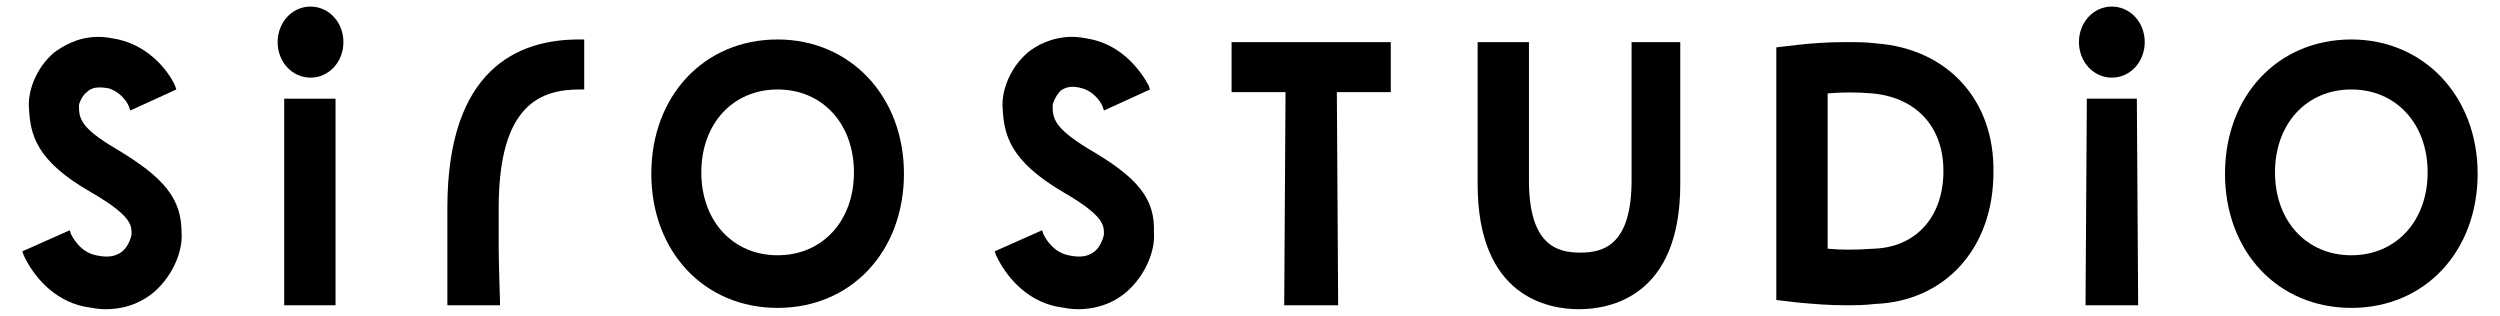
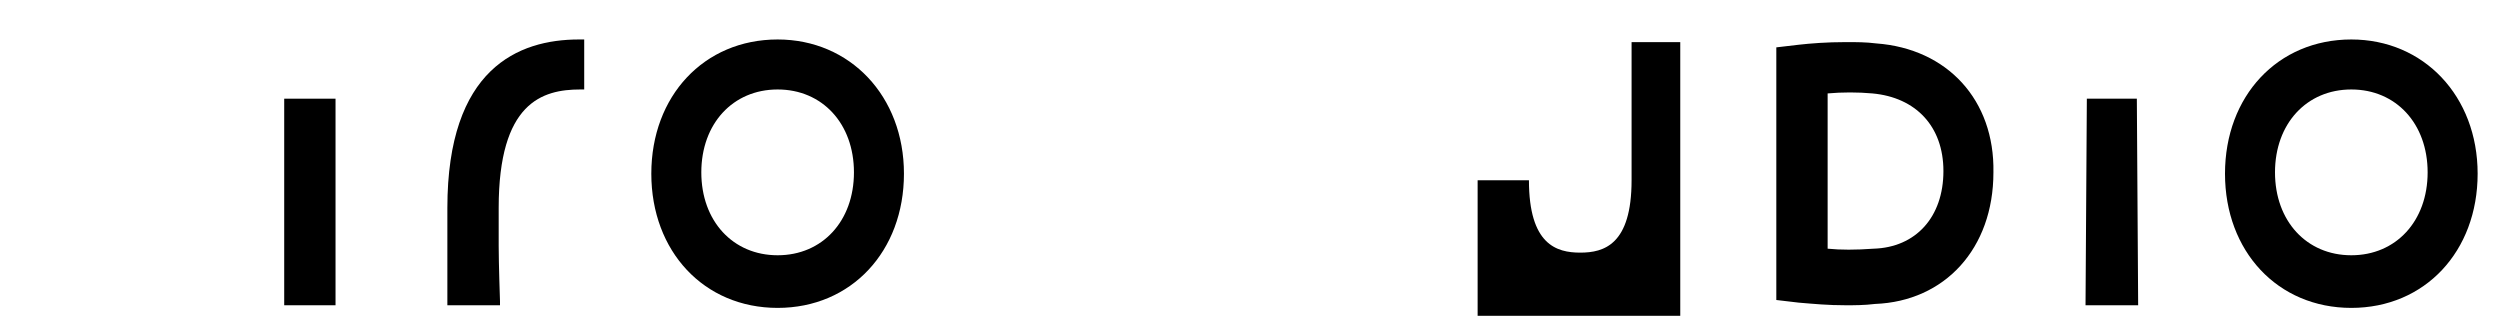
<svg xmlns="http://www.w3.org/2000/svg" version="1.1" x="0px" y="0px" viewBox="0 0 190 24" style="enable-background:new 0 0 190 24;" xml:space="preserve">
  <g id="レイヤー_1">
</g>
  <g id="header">
    <g>
-       <path d="M124,13.7c0,4.9-2.1,5.5-3.9,5.5c-1.8,0-3.9-0.6-3.9-5.5V3.2h-3.9v10.8c0,8.6,5.4,9.5,7.7,9.5c2.3,0,7.7-0.9,7.7-9.5V3.2    H124V13.7z" />
+       <path d="M124,13.7c0,4.9-2.1,5.5-3.9,5.5c-1.8,0-3.9-0.6-3.9-5.5h-3.9v10.8c0,8.6,5.4,9.5,7.7,9.5c2.3,0,7.7-0.9,7.7-9.5V3.2    H124V13.7z" />
      <path d="M142.6,3.3c-0.8-0.1-1.5-0.1-2.3-0.1c-1.5,0-2.7,0.1-3.6,0.2L135,3.6v19.2l1.7,0.2c1.2,0.1,2.2,0.2,3.6,0.2    c0.6,0,1.4,0,2.2-0.1c5.3-0.2,9-4.2,9-10C151.6,7.6,148,3.7,142.6,3.3z M147.7,13c0,3.5-2.1,5.8-5.3,5.9c-1.4,0.1-2.5,0.1-3.5,0    V7.1c1.1-0.1,2.3-0.1,3.4,0C145.6,7.4,147.7,9.6,147.7,13z" />
-       <path d="M82.7,11.3C80.1,9.7,80,9,80,8c0-0.1,0.2-0.7,0.6-1.1c0.4-0.3,0.9-0.4,1.6-0.2c0.8,0.2,1.4,0.9,1.6,1.4l0.1,0.3l3.5-1.6    l-0.1-0.3C86.6,5.2,85.2,3.5,83,3c-0.5-0.1-1-0.2-1.5-0.2c-1.6,0-2.8,0.7-3.4,1.2c-1.4,1.2-2,3-1.9,4.2c0.1,2,0.5,4,4.6,6.4    c3.1,1.8,3.1,2.5,3.1,3.2c0,0.1-0.2,0.9-0.7,1.3c-0.5,0.4-1.1,0.5-2,0.3c-1-0.2-1.6-1-1.9-1.6l-0.1-0.3l-3.6,1.6l0.1,0.3    c0.7,1.5,2.2,3.4,4.6,3.9c0.6,0.1,1.1,0.2,1.6,0.2c1.8,0,3-0.7,3.7-1.3c1.5-1.3,2.2-3.2,2.1-4.5C87.8,15.1,86.5,13.5,82.7,11.3z" />
-       <path d="M8.8,11.3C6.1,9.7,6,9,6,8C6,7.9,6.2,7.3,6.6,7C7,6.6,7.5,6.6,8.2,6.7C9,6.9,9.6,7.6,9.8,8.1l0.1,0.3l3.5-1.6l-0.1-0.3    C12.7,5.2,11.2,3.5,9,3C8.5,2.9,8,2.8,7.5,2.8C5.9,2.8,4.8,3.5,4.1,4c-1.4,1.2-2,3-1.9,4.2c0.1,2,0.5,4,4.7,6.4    c3.1,1.8,3.1,2.5,3.1,3.2c0,0.1-0.2,0.9-0.7,1.3c-0.5,0.4-1.1,0.5-2,0.3c-1-0.2-1.6-1-1.9-1.6l-0.1-0.3l-3.6,1.6l0.1,0.3    c0.7,1.5,2.2,3.4,4.6,3.9c0.6,0.1,1.1,0.2,1.6,0.2c1.8,0,3-0.7,3.7-1.3c1.5-1.3,2.2-3.2,2.1-4.5C13.8,15.1,12.5,13.5,8.8,11.3z" />
      <polygon points="21.6,7.5 21.6,23.2 25.5,23.2 25.5,7.5   " />
-       <path d="M23.6,0.5c-1.4,0-2.5,1.2-2.5,2.7c0,1.5,1.1,2.7,2.5,2.7c1.4,0,2.5-1.2,2.5-2.7C26.1,1.7,25,0.5,23.6,0.5z" />
      <polygon points="158.6,7.5 158.5,23.2 162.5,23.2 162.4,7.5   " />
-       <path d="M160.5,0.5c-1.4,0-2.5,1.2-2.5,2.7c0,1.5,1.1,2.7,2.5,2.7c1.4,0,2.5-1.2,2.5-2.7C163,1.7,161.9,0.5,160.5,0.5z" />
      <path d="M34,15.8v7.4h4l0-0.3c0,0-0.1-2.9-0.1-4.2c0-1.3,0-2.9,0-2.9c0-8,3.3-9,6.2-9h0.3V3H44C39.4,3,34,5.2,34,15.8z" />
      <path d="M59.1,3c-5.6,0-9.6,4.3-9.6,10.2c0,5.9,4,10.2,9.6,10.2c5.6,0,9.6-4.3,9.6-10.2C68.7,7.3,64.6,3,59.1,3z M59.1,19.4    c-3.4,0-5.8-2.6-5.8-6.3s2.4-6.3,5.8-6.3c3.4,0,5.8,2.6,5.8,6.3S62.5,19.4,59.1,19.4z" />
      <path d="M178.7,3c-5.6,0-9.6,4.3-9.6,10.2c0,5.9,4,10.2,9.6,10.2c5.6,0,9.6-4.3,9.6-10.2C188.3,7.3,184.2,3,178.7,3z M178.7,19.4    c-3.4,0-5.8-2.6-5.8-6.3s2.4-6.3,5.8-6.3c3.4,0,5.8,2.6,5.8,6.3S182.1,19.4,178.7,19.4z" />
-       <polygon points="93.6,7 97.7,7 97.6,23.2 101.7,23.2 101.6,7 105.7,7 105.7,3.2 93.6,3.2   " />
    </g>
  </g>
</svg>